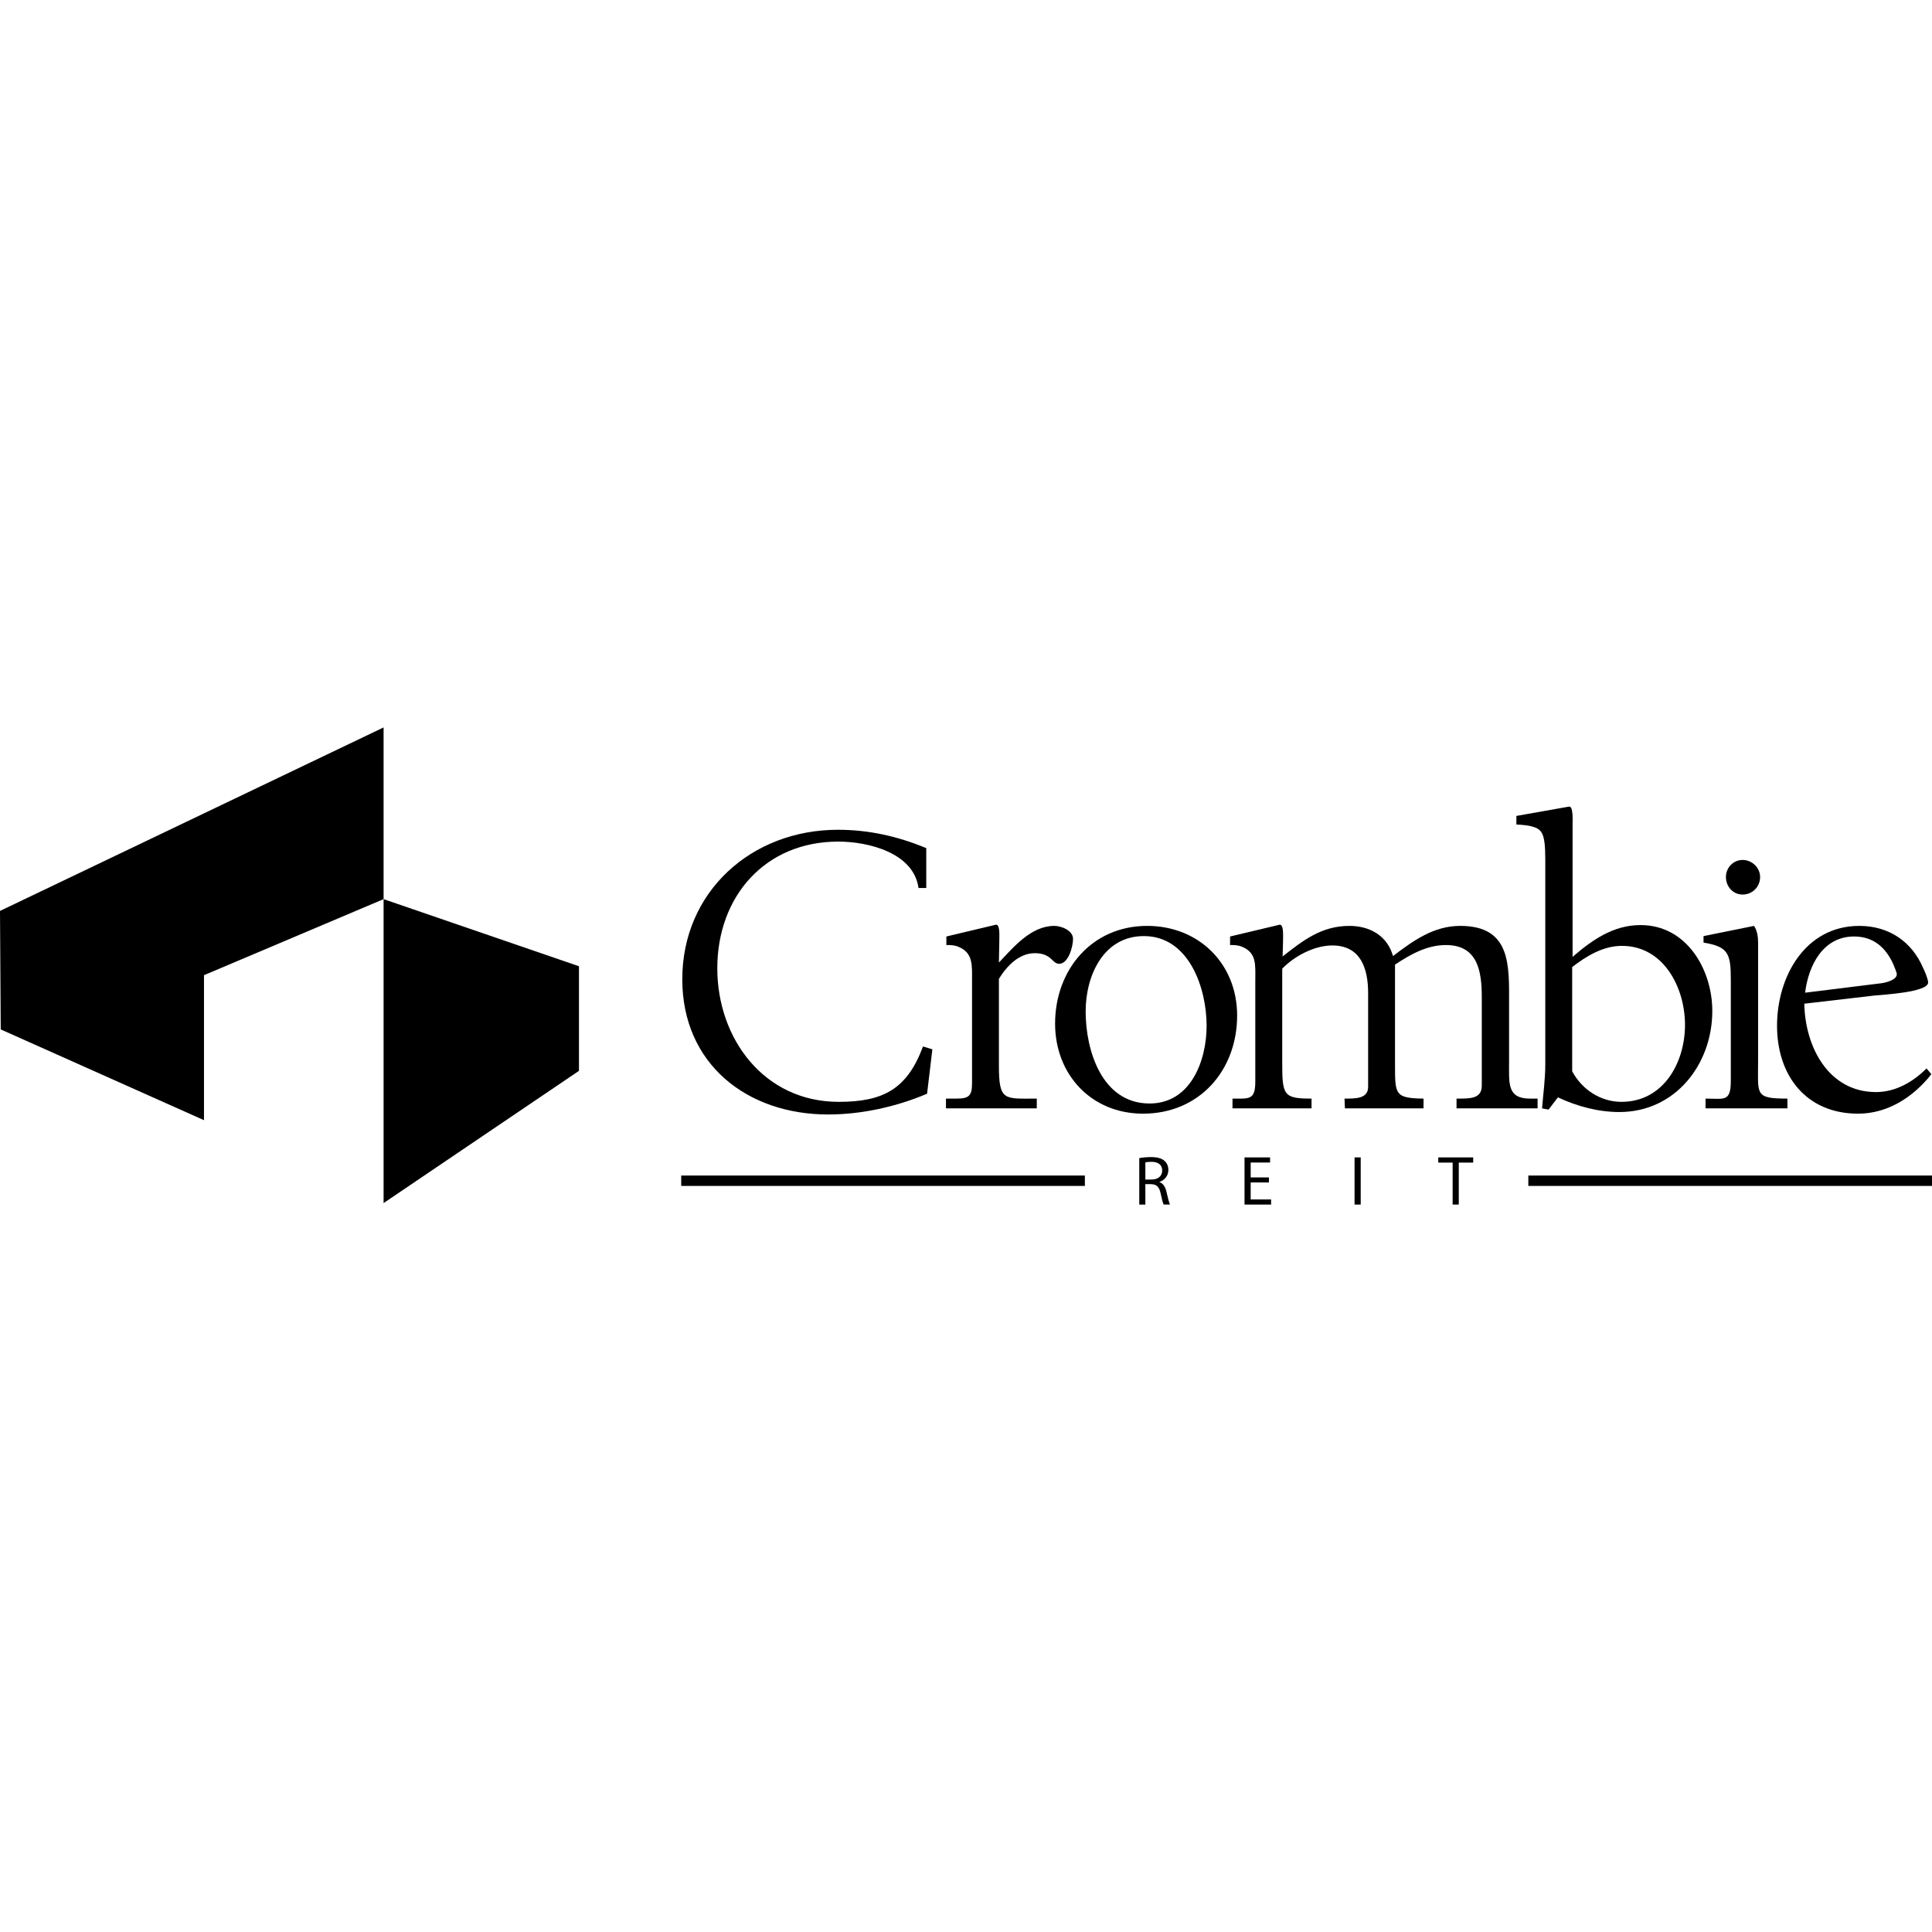
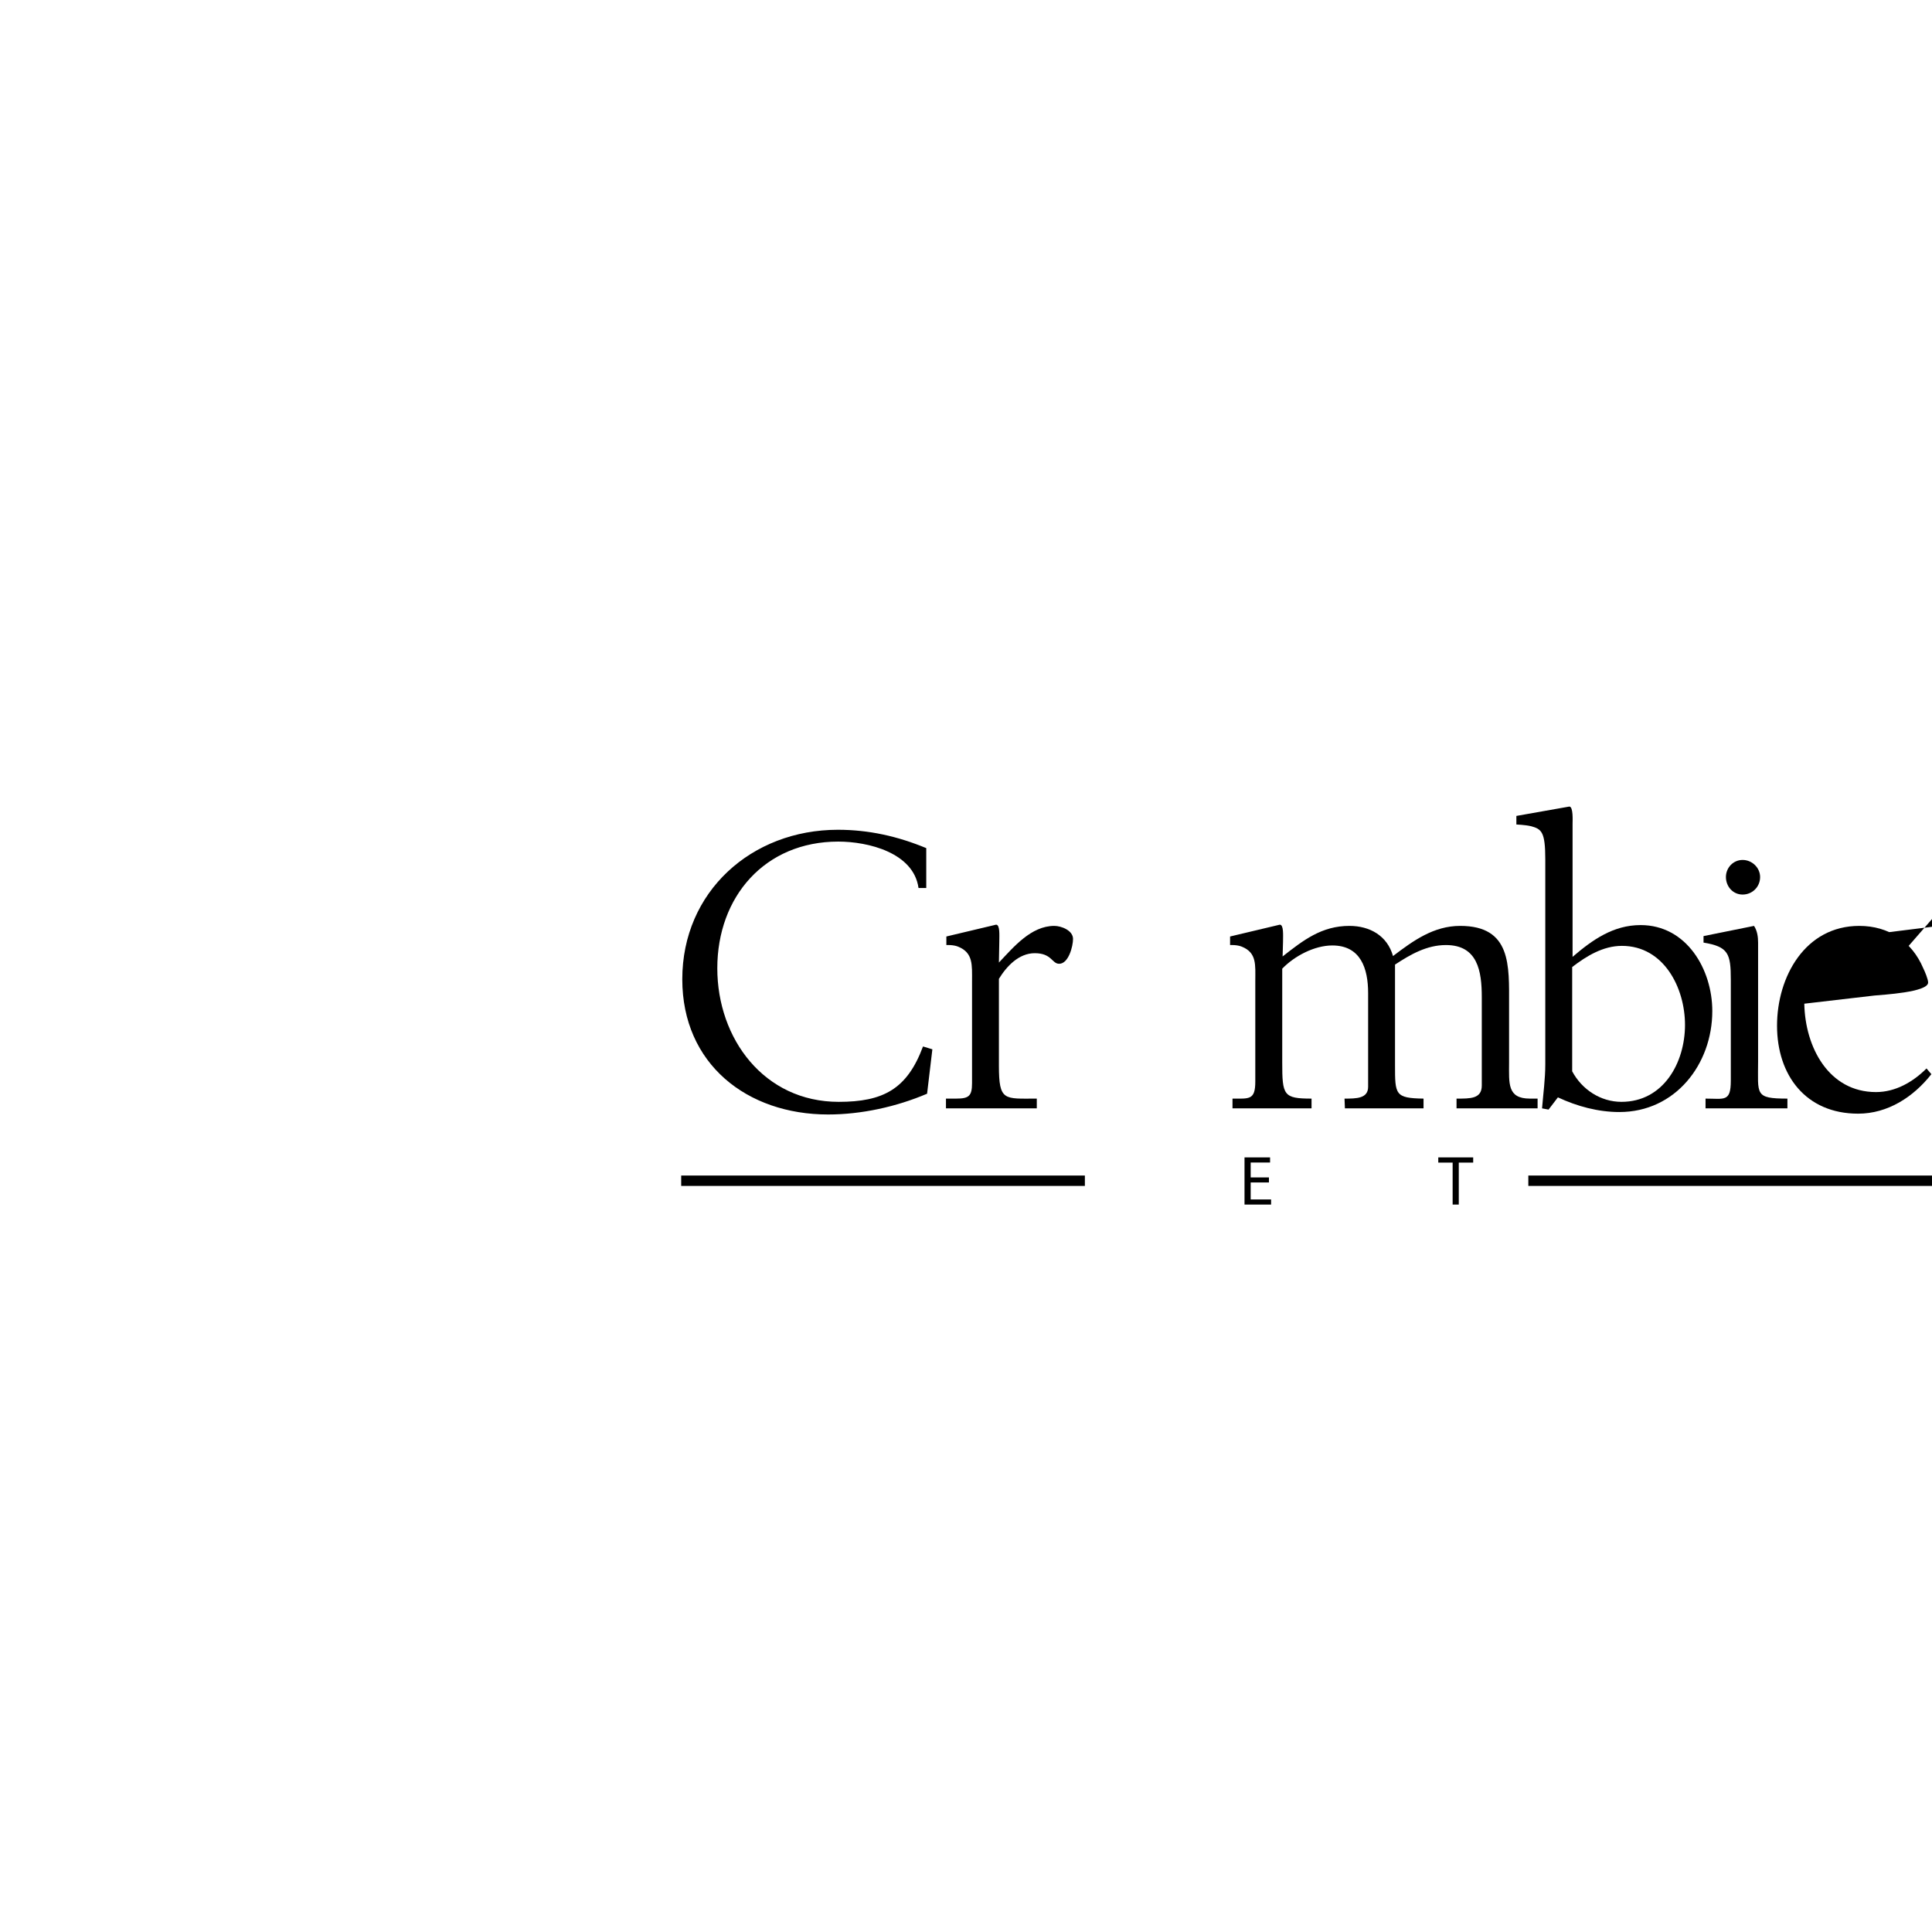
<svg xmlns="http://www.w3.org/2000/svg" width="100%" height="100%" viewBox="0 0 200 200" version="1.1" xml:space="preserve" style="fill-rule:evenodd;clip-rule:evenodd;stroke-linejoin:round;stroke-miterlimit:1.414;">
  <g>
    <path d="M95.971,113.221c-3.163,1.349 -6.789,2.15 -10.247,2.15c-8.391,0 -15.094,-5.228 -15.094,-13.999c0,-9.065 7.168,-15.474 16.106,-15.474c3.205,0 6.198,0.676 9.15,1.899l0,4.131l-0.801,0c-0.507,-3.669 -5.229,-4.807 -8.307,-4.807c-7.589,0 -12.523,5.691 -12.523,13.113c0,7.295 4.849,13.829 12.566,13.829c4.597,0 7.083,-1.306 8.728,-5.734l0.969,0.296l-0.547,4.596Z" style="fill-rule:nonzero;" />
    <path d="M109.645,99.77c-0.757,0 -0.757,-1.096 -2.527,-1.096c-1.647,0 -2.912,1.349 -3.711,2.655l0,8.982c0,3.71 0.548,3.416 3.921,3.416l0,1.011l-9.402,0l0,-1.011l1.054,0c1.307,0 1.645,-0.255 1.645,-1.604l0,-10.582c0,-1.643 0.124,-2.909 -1.434,-3.541c-0.506,-0.212 -1.224,-0.169 -1.224,-0.169l0,-0.886l5.144,-1.223c0.421,0 0.336,1.096 0.336,1.772l-0.04,2.15c1.518,-1.603 3.33,-3.796 5.734,-3.796c0.717,0 1.939,0.465 1.939,1.35c0,0.759 -0.463,2.572 -1.435,2.572Z" style="fill-rule:nonzero;" />
-     <path d="M118.414,96.903c-4.216,0 -6.028,4.132 -6.028,7.8c0,4.047 1.686,9.53 6.618,9.53c4.259,0 5.904,-4.428 5.904,-8.054c0,-3.88 -1.815,-9.276 -6.494,-9.276Zm-0.083,18.383c-5.354,0 -9.108,-4.047 -9.108,-9.318c0,-5.566 3.795,-10.12 9.528,-10.12c5.354,0 9.317,3.922 9.317,9.277c0,5.692 -3.918,10.161 -9.737,10.161Z" style="fill-rule:nonzero;" />
    <path d="M150.78,114.738l0,-1.011c1.391,0 2.614,0.041 2.614,-1.35l0,-9.149c0,-2.698 -0.423,-5.397 -3.709,-5.397c-1.984,0 -3.669,0.969 -5.273,2.024l0,10.414c0,3.037 0,3.415 2.952,3.458l0,1.011l-8.138,0l-0.041,-1.011c1.222,0 2.443,0 2.443,-1.223l0,-9.697c0,-2.531 -0.757,-4.934 -3.707,-4.934c-1.857,0 -3.923,1.097 -5.185,2.403l0,9.697c0,3.416 0.124,3.754 3.034,3.754l0,1.011l-8.182,0l0,-1.011c1.729,0 2.36,0.168 2.36,-1.772l0,-10.414c0,-1.643 0.17,-2.909 -1.39,-3.541c-0.505,-0.212 -1.221,-0.169 -1.221,-0.169l0,-0.886l5.145,-1.223c0.421,0 0.336,1.096 0.336,1.772l-0.043,1.517c2.151,-1.687 4.048,-3.163 6.916,-3.163c2.107,0 3.921,1.013 4.513,3.122c2.108,-1.603 4.215,-3.122 6.956,-3.122c5.313,0 5.059,4.133 5.059,8.138l0,6.03c0,2.107 -0.21,3.711 2.151,3.711l0.801,0l0,1.011l-8.391,0Z" style="fill-rule:nonzero;" />
    <path d="M167.896,97.916c-1.941,0 -3.668,1.054 -5.144,2.192l0,10.793c1.013,1.897 2.95,3.162 5.101,3.162c4.343,0 6.578,-4.047 6.578,-7.968c0,-3.837 -2.192,-8.179 -6.535,-8.179Zm-0.253,17.202c-2.193,0 -4.385,-0.591 -6.369,-1.519l-0.968,1.266l-0.673,-0.127c0.124,-1.517 0.335,-3.036 0.335,-4.554l0,-21.209c0,-2.866 -0.378,-3.162 -1.517,-3.455c-0.548,-0.128 -1.476,-0.169 -1.476,-0.169l0,-0.886l5.482,-0.97c0.421,0 0.336,1.519 0.336,1.771l0,13.787c2.067,-1.77 4.217,-3.288 7.043,-3.288c4.764,0 7.421,4.596 7.421,8.897c0,5.522 -3.84,10.456 -9.614,10.456Z" style="fill-rule:nonzero;" />
    <path d="M180.396,92.604c-1.012,0 -1.729,-0.843 -1.729,-1.813c0,-0.97 0.76,-1.77 1.729,-1.77c0.971,0 1.81,0.8 1.81,1.77c0,1.012 -0.799,1.813 -1.81,1.813Zm-3.839,22.134l0,-1.011c1.94,0 2.616,0.379 2.616,-1.856l0,-10.457c0,-2.697 -0.255,-3.414 -2.824,-3.837l0,-0.674l5.228,-1.055c0.336,0.506 0.42,1.14 0.42,1.729l0,12.311c0,3.418 -0.38,3.839 3.036,3.839l0,1.011l-8.476,0Z" style="fill-rule:nonzero;" />
-     <path d="M195.973,99.77c-0.8,-1.729 -2.065,-2.825 -4.046,-2.825c-3.205,0 -4.721,2.995 -5.062,5.818l7.804,-0.968c0.462,-0.043 1.685,-0.338 1.685,-0.928c0,-0.253 -0.296,-0.844 -0.381,-1.097Zm-3.624,15.516c-5.399,0 -8.391,-3.963 -8.391,-9.107c0,-5.06 2.907,-10.331 8.516,-10.331c3.038,0 5.441,1.604 6.621,4.386c0.168,0.338 0.504,1.138 0.504,1.476c0,1.012 -4.719,1.263 -5.564,1.348l-7.254,0.844c0.084,4.51 2.532,9.149 7.422,9.149c2.026,0 3.837,-1.053 5.229,-2.446l0.503,0.592c-1.853,2.36 -4.509,4.089 -7.586,4.089Z" style="fill-rule:nonzero;" />
-     <path d="M118.567,122.105l0.643,0c0.676,0 1.101,-0.37 1.101,-0.929c0,-0.629 -0.455,-0.905 -1.121,-0.905c-0.303,0 -0.514,0.029 -0.623,0.059l0,1.775Zm-0.63,-2.216c0.318,-0.066 0.782,-0.109 1.21,-0.109c0.671,0 1.115,0.13 1.419,0.405c0.24,0.21 0.383,0.543 0.383,0.927c0,0.636 -0.412,1.063 -0.919,1.238l0,0.022c0.369,0.129 0.595,0.477 0.717,0.984c0.158,0.68 0.276,1.151 0.369,1.34l-0.651,0c-0.079,-0.138 -0.19,-0.558 -0.319,-1.166c-0.145,-0.674 -0.414,-0.928 -0.986,-0.947l-0.593,0l0,2.113l-0.63,0l0,-4.807Z" style="fill-rule:nonzero;" />
+     <path d="M195.973,99.77c-0.8,-1.729 -2.065,-2.825 -4.046,-2.825l7.804,-0.968c0.462,-0.043 1.685,-0.338 1.685,-0.928c0,-0.253 -0.296,-0.844 -0.381,-1.097Zm-3.624,15.516c-5.399,0 -8.391,-3.963 -8.391,-9.107c0,-5.06 2.907,-10.331 8.516,-10.331c3.038,0 5.441,1.604 6.621,4.386c0.168,0.338 0.504,1.138 0.504,1.476c0,1.012 -4.719,1.263 -5.564,1.348l-7.254,0.844c0.084,4.51 2.532,9.149 7.422,9.149c2.026,0 3.837,-1.053 5.229,-2.446l0.503,0.592c-1.853,2.36 -4.509,4.089 -7.586,4.089Z" style="fill-rule:nonzero;" />
    <path d="M131.359,122.408l-1.889,0l0,1.759l2.113,0l0,0.529l-2.751,0l0,-4.882l2.645,0l0,0.53l-2.007,0l0,1.542l1.889,0l0,0.522Z" style="fill-rule:nonzero;" />
    <path d="M150.376,120.352l-1.486,0l0,-0.538l3.614,0l0,0.538l-1.492,0l0,4.344l-0.636,0l0,-4.344Z" style="fill-rule:nonzero;" />
-     <rect x="140.222" y="119.814" width="0.638" height="4.882" style="fill-rule:nonzero;" />
-     <path d="M39.709,75.304l-39.709,18.995l0.075,12.265l21.042,9.397l0,-15.01l18.592,-7.872l0,-17.775Z" style="fill-rule:nonzero;" />
-     <path d="M39.709,93.079l20.226,6.947l0,10.828l-20.226,13.688l0,-31.463Z" style="fill-rule:nonzero;" />
    <rect x="70.517" y="121.692" width="41.789" height="1.075" style="fill-rule:nonzero;" />
    <rect x="158.212" y="121.692" width="41.788" height="1.075" style="fill-rule:nonzero;" />
  </g>
</svg>